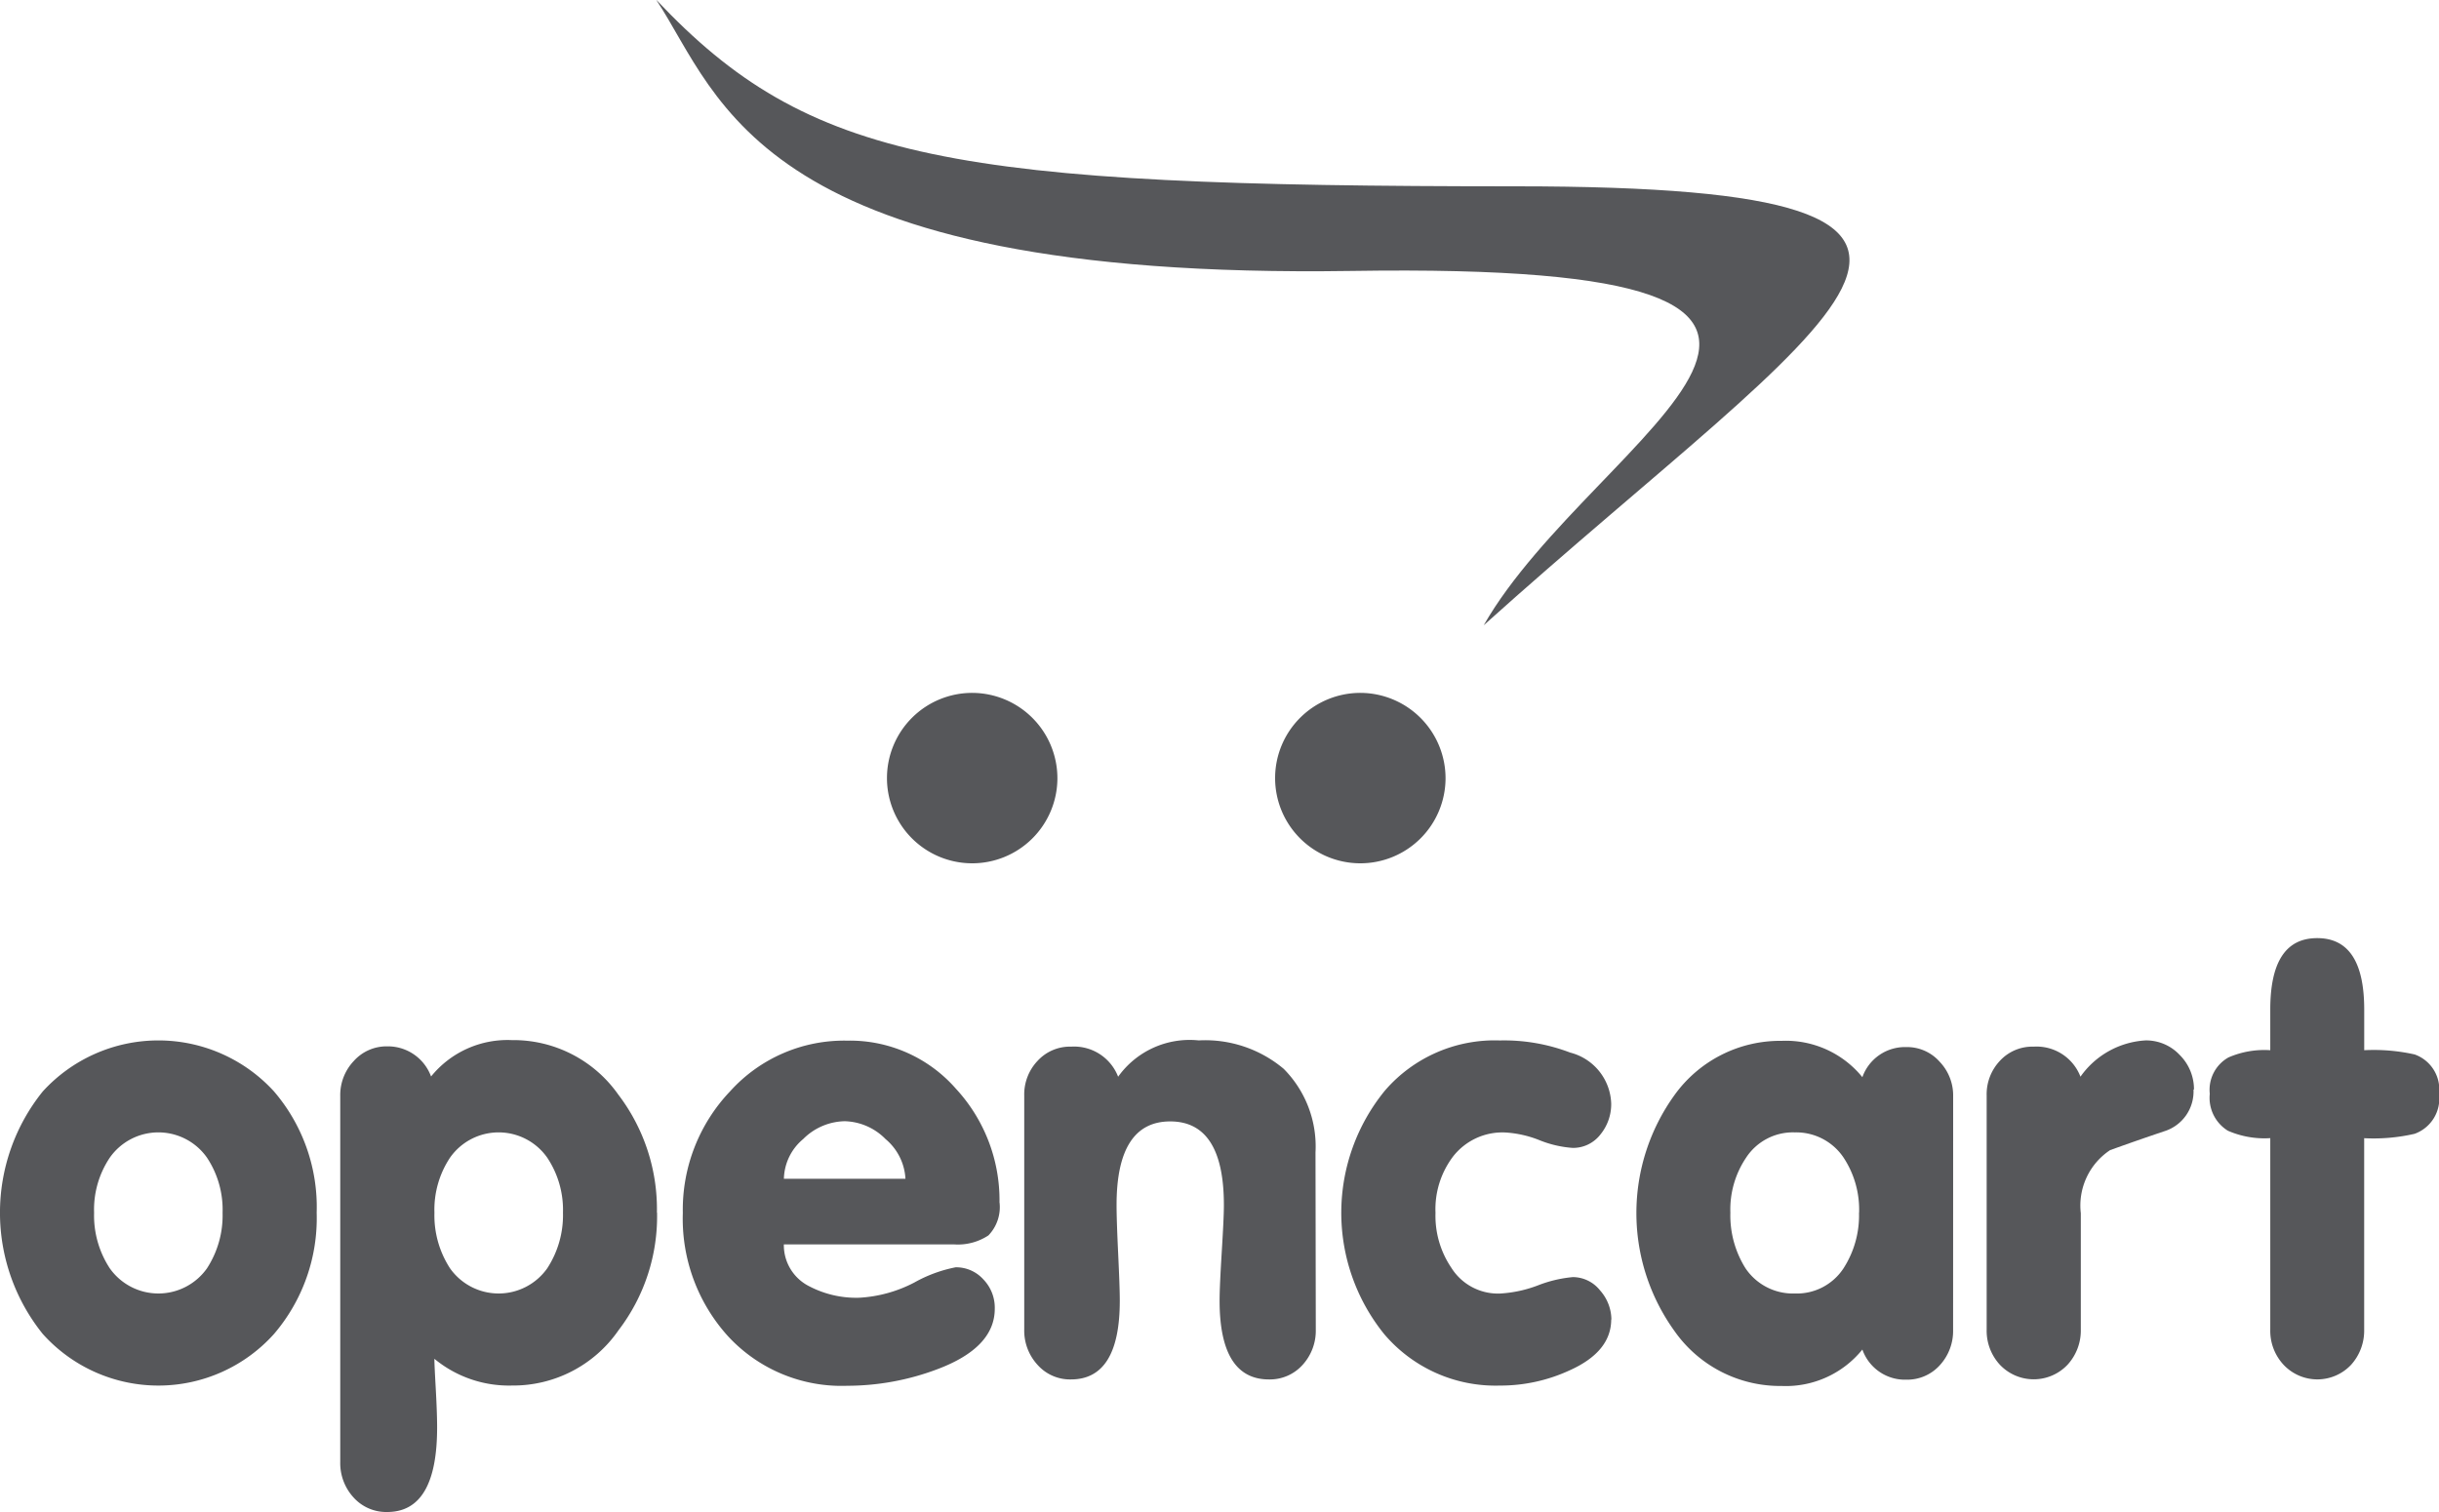
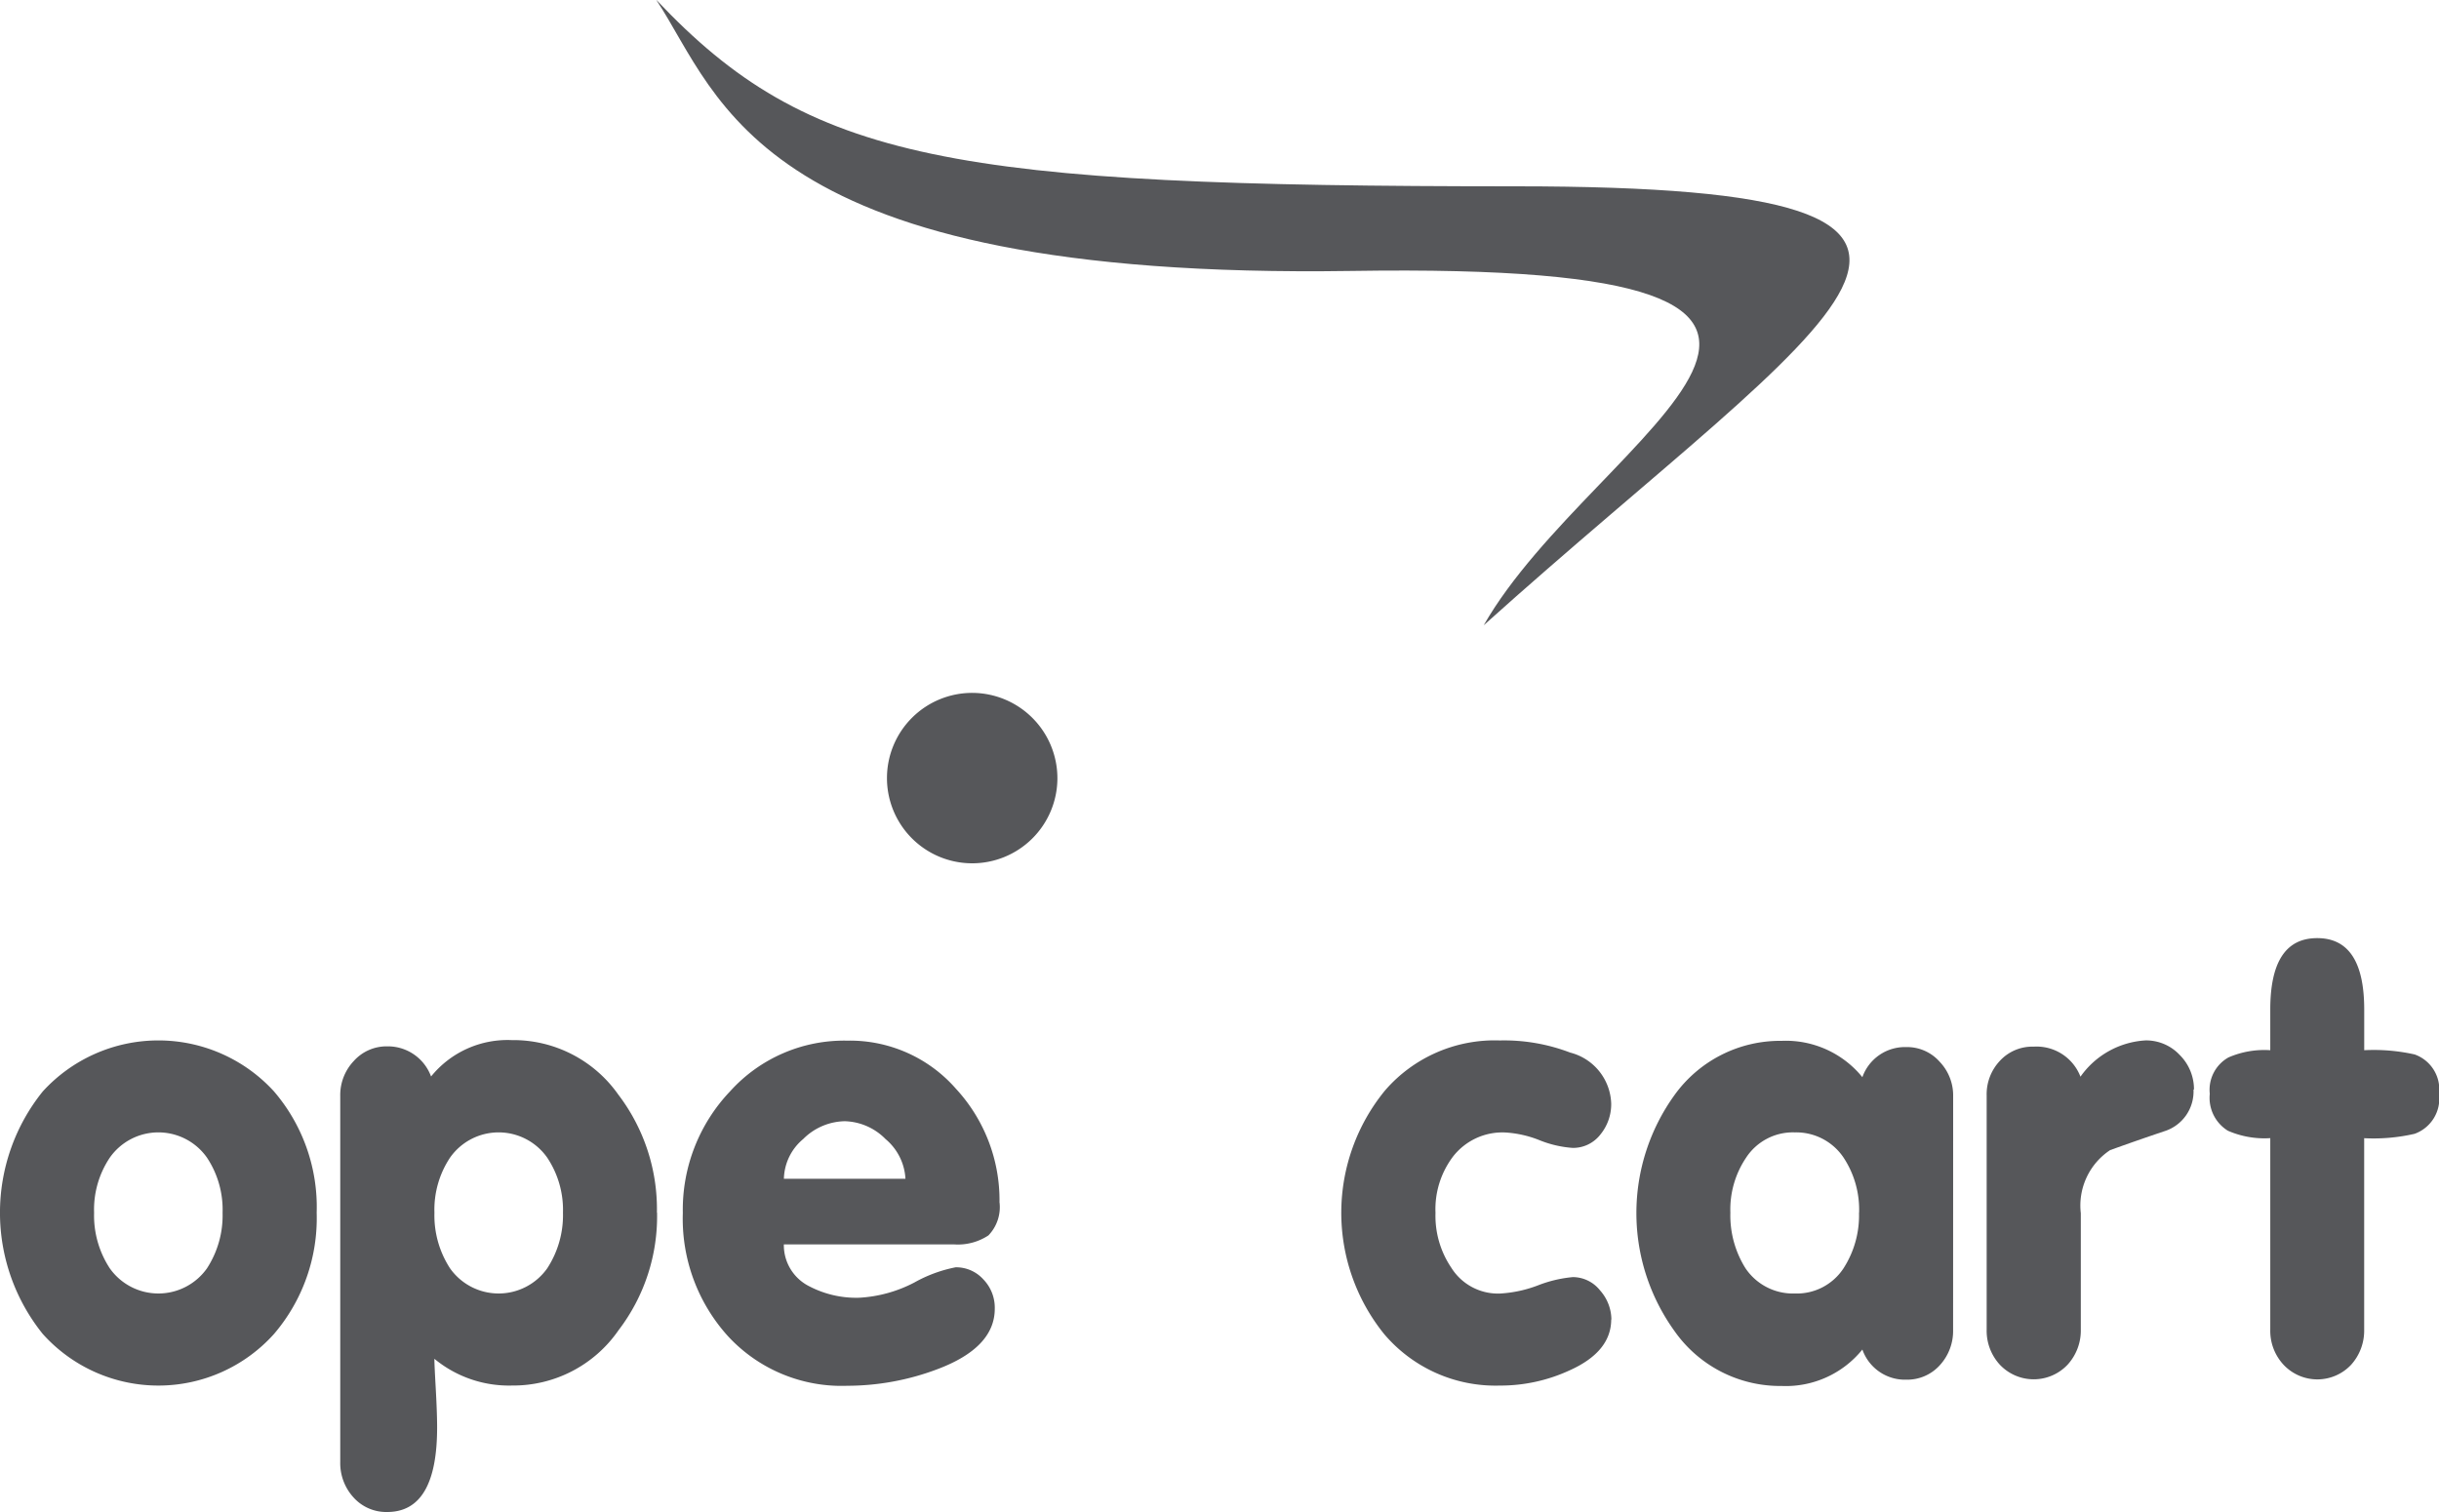
<svg xmlns="http://www.w3.org/2000/svg" width="50" height="31" viewBox="0 0 50 31">
  <g id="Vector_Smart_Object" data-name="Vector Smart Object" transform="translate(-340.715 -648.315)">
    <path id="Path_1797" data-name="Path 1797" d="M345.278,673.179a1.929,1.929,0,0,0-.319-1.128,1.217,1.217,0,0,0-1.994,0,1.912,1.912,0,0,0-.321,1.128,1.974,1.974,0,0,0,.321,1.139,1.22,1.22,0,0,0,1.994,0,1.992,1.992,0,0,0,.319-1.139m1.929,0a3.651,3.651,0,0,1-.875,2.486,3.184,3.184,0,0,1-4.74,0,3.962,3.962,0,0,1,0-4.973,3.209,3.209,0,0,1,4.74,0,3.642,3.642,0,0,1,.875,2.487" fill="#56575a" fill-rule="evenodd" />
    <path id="Path_1798" data-name="Path 1798" d="M352.256,673.179a1.93,1.93,0,0,0-.322-1.128,1.217,1.217,0,0,0-1.994,0,1.929,1.929,0,0,0-.319,1.128,1.992,1.992,0,0,0,.319,1.139,1.22,1.22,0,0,0,1.994,0,1.993,1.993,0,0,0,.322-1.139m1.929,0a3.845,3.845,0,0,1-.792,2.412,2.623,2.623,0,0,1-2.181,1.131,2.4,2.4,0,0,1-1.592-.548c0,.086.01.286.028.61s.028.591.028.8q0,1.732-1.024,1.731a.9.9,0,0,1-.691-.3,1.044,1.044,0,0,1-.271-.723v-7.512a1.015,1.015,0,0,1,.278-.712.9.9,0,0,1,.684-.3.943.943,0,0,1,.9.618,2.016,2.016,0,0,1,1.655-.746,2.63,2.63,0,0,1,2.183,1.117,3.875,3.875,0,0,1,.792,2.416" fill="#56575a" fill-rule="evenodd" />
    <path id="Path_1799" data-name="Path 1799" d="M359.277,672.483a1.141,1.141,0,0,0-.408-.814,1.216,1.216,0,0,0-.837-.366,1.233,1.233,0,0,0-.852.366,1.093,1.093,0,0,0-.395.814Zm1.929.486a.836.836,0,0,1-.228.675,1.137,1.137,0,0,1-.711.184h-3.483a.942.942,0,0,0,.519.858,2.078,2.078,0,0,0,1.025.236,2.761,2.761,0,0,0,1.131-.312,2.831,2.831,0,0,1,.847-.312.751.751,0,0,1,.569.249.835.835,0,0,1,.233.6q0,.8-1.184,1.243a5.244,5.244,0,0,1-1.839.337,3.167,3.167,0,0,1-2.44-1.01,3.587,3.587,0,0,1-.932-2.534,3.52,3.52,0,0,1,.969-2.493,3.148,3.148,0,0,1,2.4-1.039,2.887,2.887,0,0,1,2.228.984,3.369,3.369,0,0,1,.895,2.339" fill="#56575a" fill-rule="evenodd" />
-     <path id="Path_1800" data-name="Path 1800" d="M367.689,675.574a1.04,1.04,0,0,1-.269.723.9.9,0,0,1-.691.3c-.673,0-1.012-.539-1.012-1.615,0-.206.016-.531.043-.979s.045-.774.045-.982c0-1.141-.368-1.714-1.1-1.714s-1.1.573-1.1,1.714c0,.207.011.534.032.982s.034.773.034.979q0,1.614-1,1.615a.891.891,0,0,1-.687-.3,1.036,1.036,0,0,1-.272-.723V670.78a1,1,0,0,1,.272-.713.9.9,0,0,1,.691-.293.967.967,0,0,1,.962.617,1.8,1.8,0,0,1,1.652-.745,2.5,2.5,0,0,1,1.742.583,2.257,2.257,0,0,1,.652,1.715Z" fill="#56575a" fill-rule="evenodd" />
    <path id="Path_1801" data-name="Path 1801" d="M373.745,675.367c0,.439-.284.789-.853,1.044a3.379,3.379,0,0,1-1.432.312,2.991,2.991,0,0,1-2.371-1.058,3.956,3.956,0,0,1,.018-4.991,2.97,2.97,0,0,1,2.352-1.027,3.8,3.8,0,0,1,1.446.249,1.116,1.116,0,0,1,.84,1.044.982.982,0,0,1-.222.636.706.706,0,0,1-.567.274,2.233,2.233,0,0,1-.681-.158,2.233,2.233,0,0,0-.7-.158,1.282,1.282,0,0,0-1.074.495,1.79,1.79,0,0,0-.358,1.152,1.9,1.9,0,0,0,.323,1.124,1.129,1.129,0,0,0,1,.531,2.582,2.582,0,0,0,.779-.168,2.6,2.6,0,0,1,.715-.169.715.715,0,0,1,.556.272.911.911,0,0,1,.233.6" fill="#56575a" fill-rule="evenodd" />
    <path id="Path_1802" data-name="Path 1802" d="M378.827,673.179a1.936,1.936,0,0,0-.317-1.128,1.168,1.168,0,0,0-1-.519,1.146,1.146,0,0,0-1,.519,1.9,1.9,0,0,0-.322,1.128,2.035,2.035,0,0,0,.31,1.139,1.173,1.173,0,0,0,1.01.517,1.144,1.144,0,0,0,1-.517,2,2,0,0,0,.317-1.139m1.929,2.4a1.04,1.04,0,0,1-.269.723.9.9,0,0,1-.691.3.925.925,0,0,1-.9-.618,2.017,2.017,0,0,1-1.655.747,2.645,2.645,0,0,1-2.2-1.131,4.136,4.136,0,0,1,0-4.828,2.667,2.667,0,0,1,2.2-1.117,2.022,2.022,0,0,1,1.655.745.926.926,0,0,1,.9-.617.89.89,0,0,1,.684.3,1,1,0,0,1,.277.708Z" fill="#56575a" fill-rule="evenodd" />
    <path id="Path_1803" data-name="Path 1803" d="M385.682,670.651a.853.853,0,0,1-.6.858c-.372.125-.741.254-1.11.387a1.362,1.362,0,0,0-.6,1.293v2.385a1.039,1.039,0,0,1-.273.723.955.955,0,0,1-1.385,0,1.027,1.027,0,0,1-.272-.723V670.78a1,1,0,0,1,.269-.713.905.905,0,0,1,.695-.293.964.964,0,0,1,.959.616,1.756,1.756,0,0,1,1.336-.744.942.942,0,0,1,.7.3.992.992,0,0,1,.291.708" fill="#56575a" fill-rule="evenodd" />
    <path id="Path_1804" data-name="Path 1804" d="M390.715,670.741a.766.766,0,0,1-.5.82,3.745,3.745,0,0,1-1.034.09v3.924a1.045,1.045,0,0,1-.269.723.95.95,0,0,1-1.382,0,1.022,1.022,0,0,1-.274-.723V671.65a1.875,1.875,0,0,1-.869-.152.792.792,0,0,1-.371-.757.761.761,0,0,1,.383-.746,1.846,1.846,0,0,1,.857-.148v-.832c0-.98.319-1.466.962-1.466s.964.486.964,1.466v.832a3.83,3.83,0,0,1,1.034.087.761.761,0,0,1,.5.807" fill="#56575a" fill-rule="evenodd" />
    <path id="Path_1805" data-name="Path 1805" d="M354.172,648.315c3.135,3.323,6.067,3.82,17.621,3.82s6.472,2.588-.662,9c2.262-3.96,10.034-7.465-2.709-7.265-12.209.185-12.931-3.557-14.25-5.552" fill="#56575a" />
    <path id="Path_1806" data-name="Path 1806" d="M362.392,664.282a1.747,1.747,0,1,1-1.744-1.761,1.751,1.751,0,0,1,1.744,1.761" fill="#56575a" />
-     <path id="Path_1807" data-name="Path 1807" d="M370.349,664.282a1.747,1.747,0,1,1-1.744-1.761,1.751,1.751,0,0,1,1.744,1.761" fill="#56575a" />
  </g>
</svg>